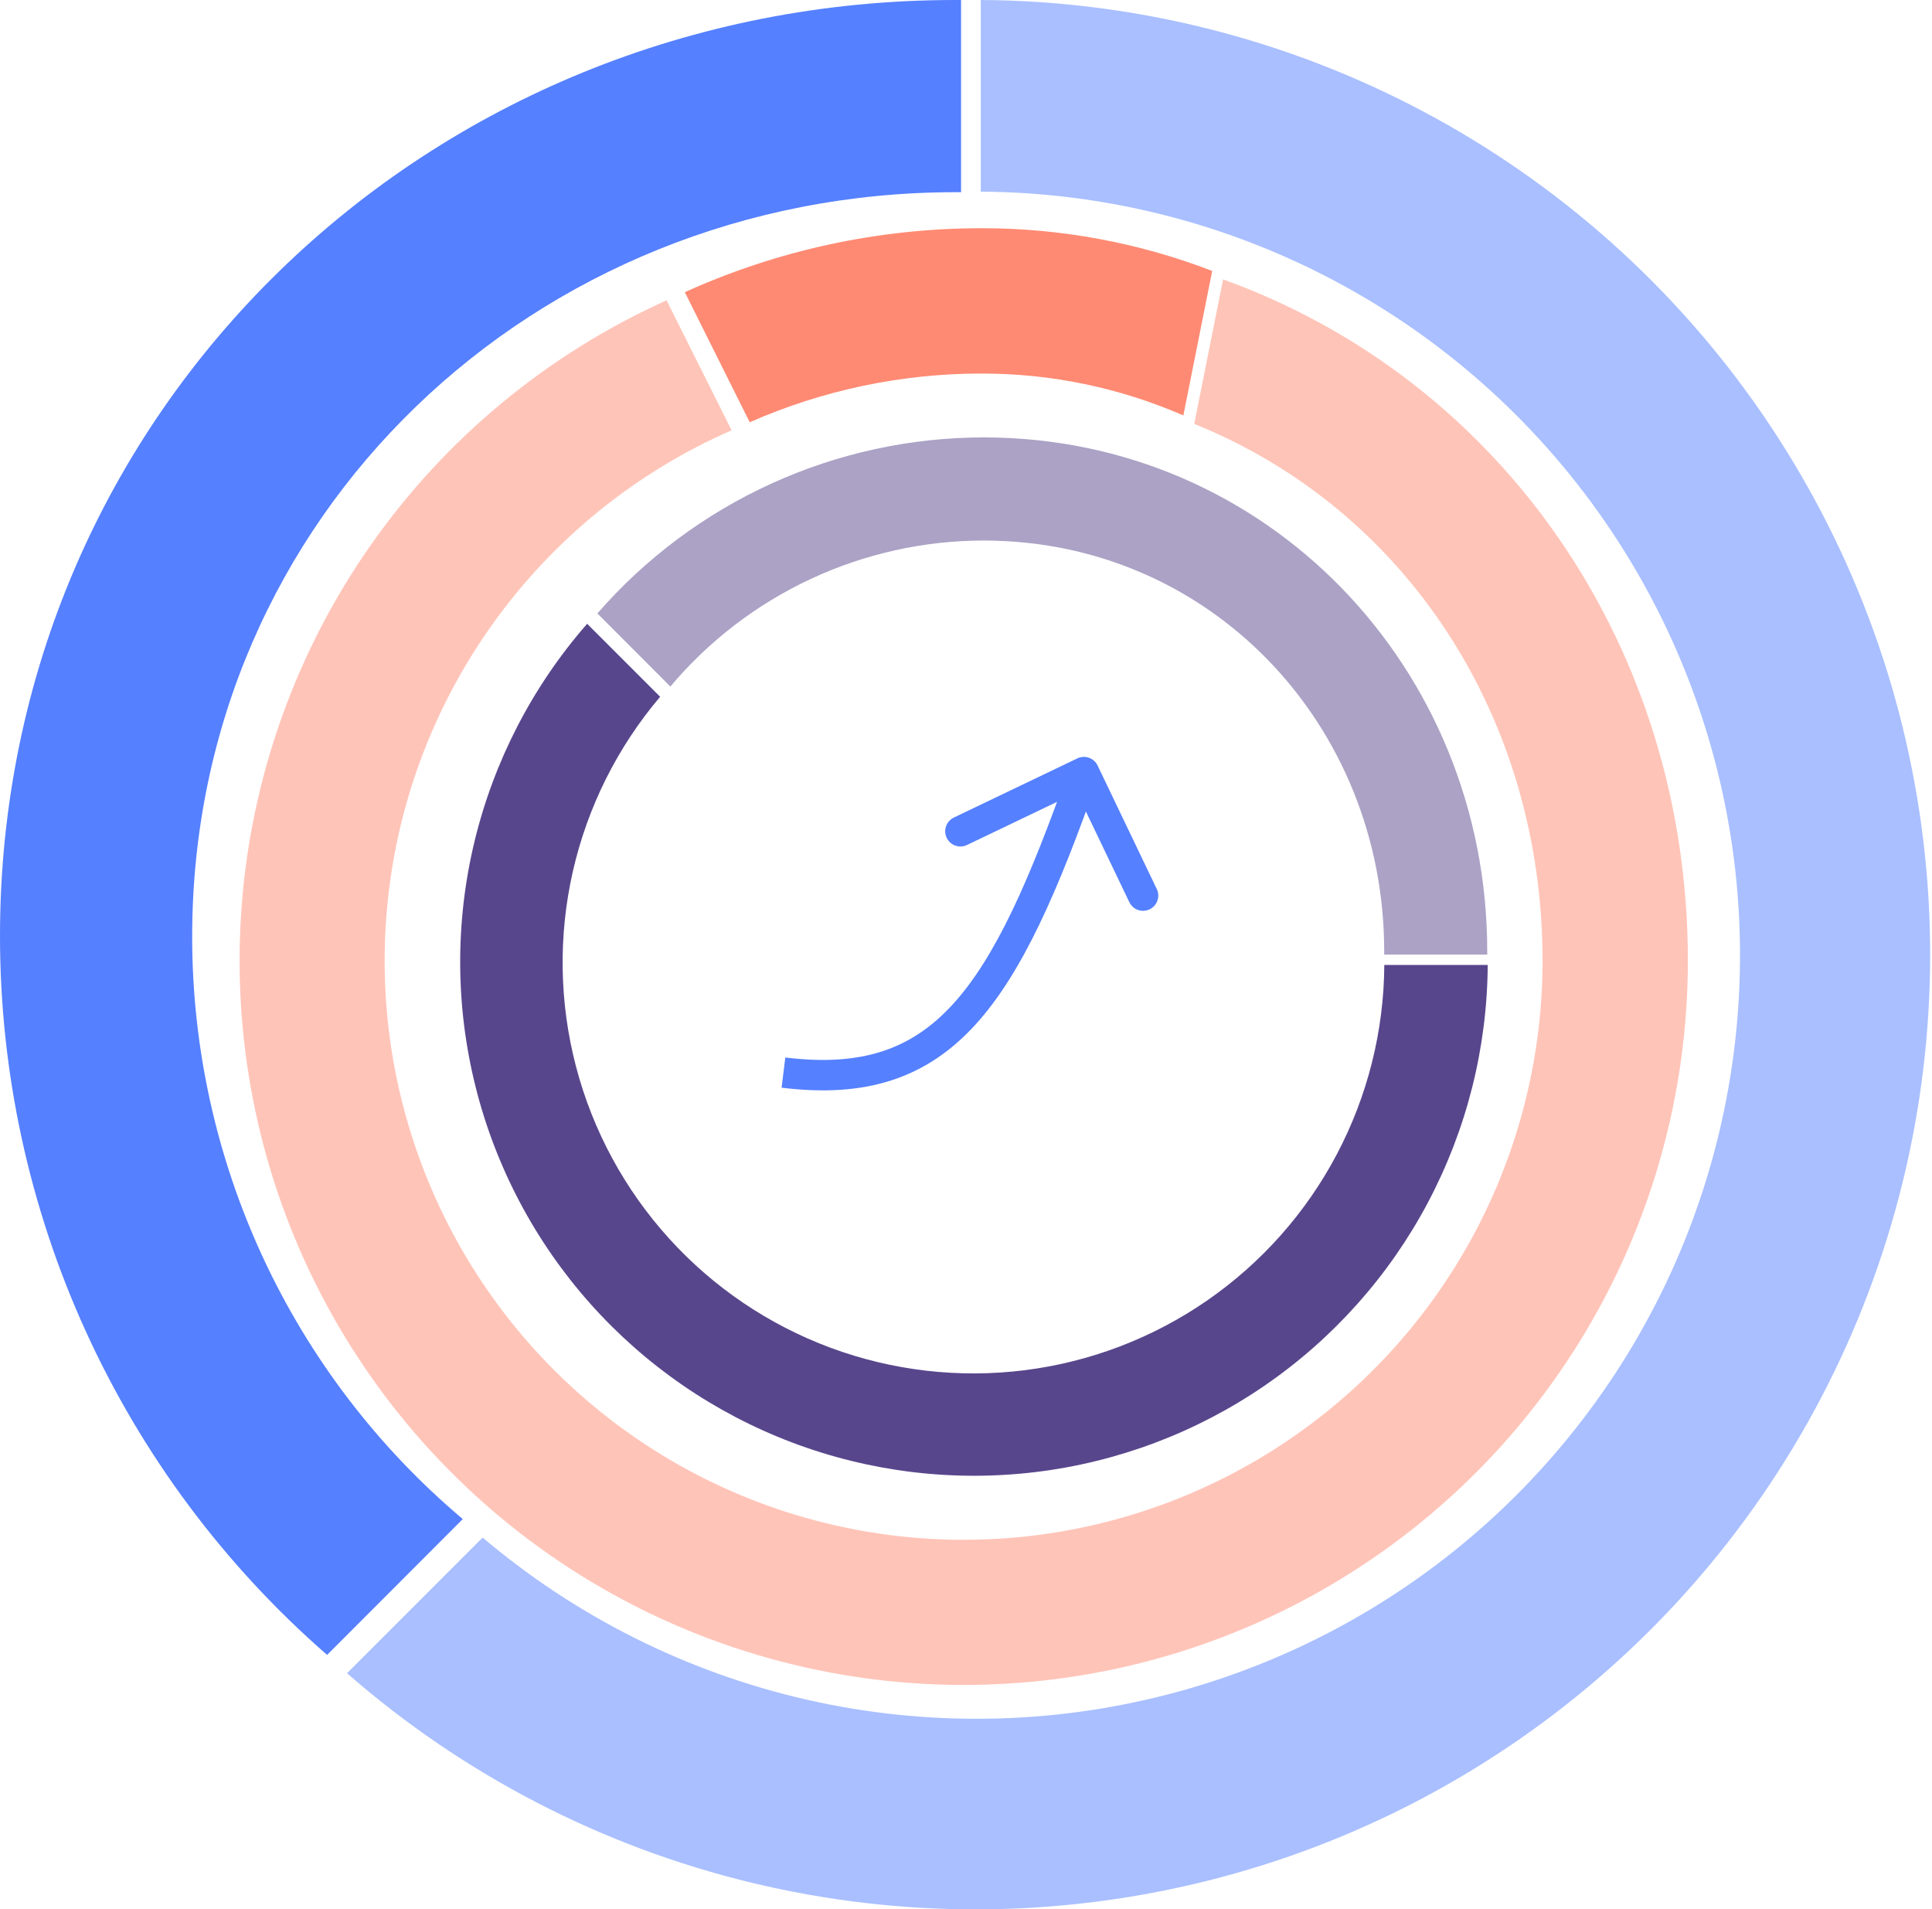
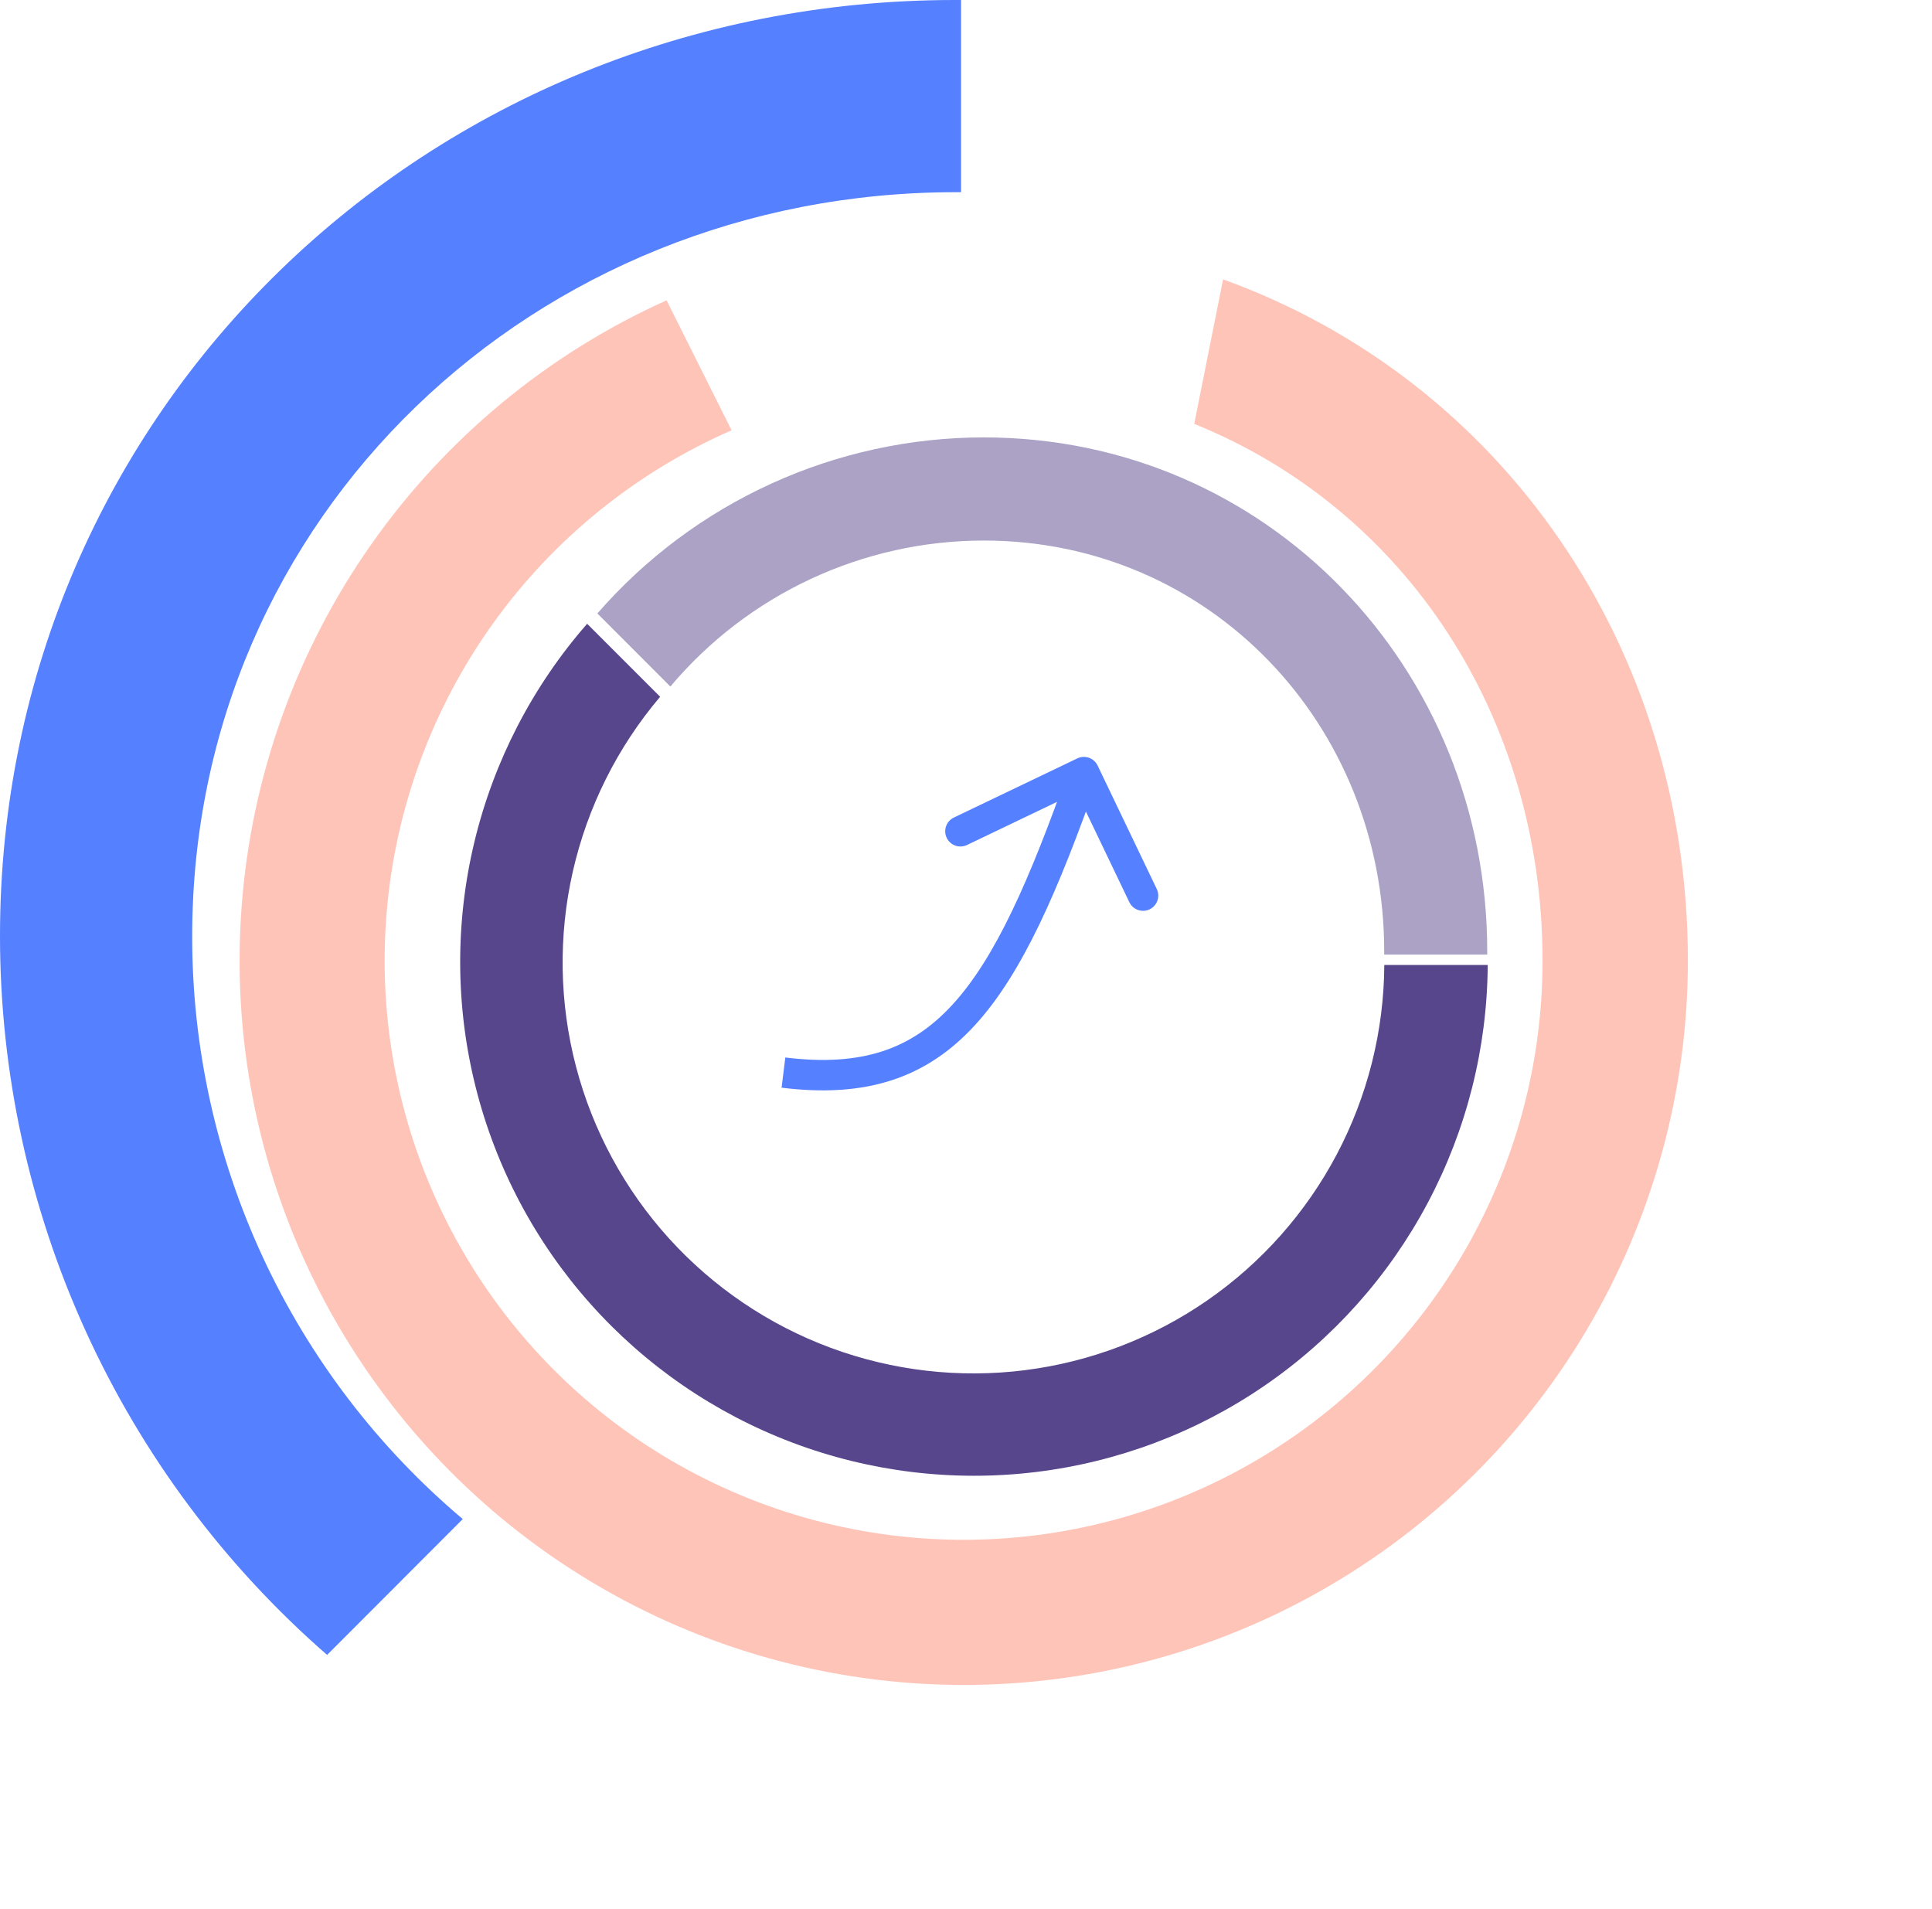
<svg xmlns="http://www.w3.org/2000/svg" width="508" height="502" viewBox="0 0 508 502" fill="none">
  <path d="M50.531 246.237C50.531 135.55 140.599 50.531 251.285 50.531H252.7V0H251.096C112.62 0 1.92937e-09 107.619 1.92937e-09 246.095C-0 281.915 7.677 317.32 22.513 349.924C37.35 382.527 59.002 411.572 86.011 435.101L121.679 399.386C99.383 380.579 81.464 357.129 69.175 330.676C56.886 304.223 50.523 275.405 50.531 246.237V246.237Z" fill="#5580FF" />
-   <path opacity="0.5" d="M257.889 0V50.389C290.159 50.57 321.91 58.527 350.451 73.587C378.993 88.646 403.483 110.364 421.847 136.901C440.21 163.437 451.906 194.009 455.943 226.026C459.98 258.043 456.239 290.562 445.038 320.826C433.836 351.09 415.503 378.208 391.594 399.881C367.684 421.554 338.902 437.144 307.687 445.329C276.472 453.515 243.743 454.054 212.275 446.902C180.807 439.751 151.526 425.118 126.915 404.245L91.247 439.914C121.737 466.588 158.232 485.485 197.612 494.991C236.992 504.498 278.089 504.331 317.391 494.505C356.693 484.68 393.032 465.487 423.306 438.567C453.579 411.646 476.887 377.798 491.238 339.914C505.589 302.029 510.556 261.234 505.717 221.013C500.877 180.791 486.374 142.339 463.446 108.94C440.518 75.541 409.846 48.188 374.051 29.217C338.255 10.247 298.4 0.222 257.889 0Z" fill="#5580FF" />
  <path opacity="0.5" d="M321.595 73.452L314.011 111.447C369.894 134.022 405.6 188.797 405.6 252.659C405.59 280.097 398.164 307.023 384.108 330.587C370.052 354.152 349.888 373.48 325.75 386.526C301.612 399.572 274.396 405.851 246.982 404.7C219.568 403.549 192.974 395.01 170.015 379.986C147.055 364.962 128.583 344.012 116.552 319.352C104.521 294.692 99.379 267.238 101.67 239.896C103.96 212.553 113.598 186.338 129.564 164.023C145.53 141.708 167.23 124.123 192.369 113.129L175.268 78.962C144.045 93.012 117.189 115.221 97.527 143.251C77.865 171.281 66.125 204.094 63.542 238.234C60.96 272.375 67.631 306.58 82.853 337.249C98.076 367.917 121.286 393.913 150.04 412.5C178.793 431.087 212.027 441.577 246.241 442.865C280.455 444.153 314.383 436.192 344.453 419.82C374.523 403.448 399.622 379.27 417.108 349.833C434.593 320.396 443.817 286.789 443.809 252.551C443.809 170.264 395.009 99.927 321.595 73.452Z" fill="#FF8A73" />
-   <path d="M258.166 98.21C276.399 98.195 294.437 101.946 311.152 109.229L318.737 71.234C299.411 63.791 278.876 59.983 258.166 60C231.233 59.982 204.605 65.715 180.065 76.815L197.131 111.018C216.364 102.551 237.152 98.189 258.166 98.21V98.21Z" fill="#FF8A73" />
  <path opacity="0.5" d="M258.652 142.115C318.213 142.115 363.962 190.555 363.962 250.116V250.979H391.052C391.052 250.7 391.052 250.42 391.052 250.116C391.052 175.627 333.141 115 258.627 115C239.376 115.015 220.352 119.154 202.835 127.137C185.318 135.12 169.715 146.763 157.074 161.283L176.268 180.501C186.375 168.489 198.985 158.829 213.215 152.199C227.446 145.568 242.953 142.126 258.652 142.115V142.115Z" fill="#58468C" />
  <path d="M391.077 253.696H363.988C363.887 271.059 359.601 288.143 351.495 303.498C343.389 318.854 331.7 332.029 317.42 341.907C303.14 351.785 286.689 358.076 269.461 360.246C252.234 362.415 234.737 360.4 218.453 354.371C202.17 348.342 187.58 338.476 175.919 325.61C164.258 312.744 155.871 297.257 151.468 280.46C147.064 263.664 146.775 246.054 150.623 229.122C154.472 212.19 162.345 196.435 173.577 183.193L154.383 163.999C140.036 180.412 129.873 200.053 124.763 221.245C119.654 242.437 119.749 264.551 125.04 285.699C130.331 306.847 140.662 326.4 155.149 342.689C169.637 358.977 187.851 371.518 208.237 379.24C228.623 386.963 250.575 389.636 272.219 387.034C293.863 384.431 314.555 376.629 332.529 364.294C350.503 351.959 365.225 335.458 375.438 316.199C385.651 296.939 391.052 275.495 391.179 253.696H391.077Z" fill="#58468C" />
  <path d="M288.607 201.272C287.653 199.279 285.264 198.438 283.272 199.393L250.805 214.947C248.813 215.901 247.972 218.29 248.926 220.282C249.881 222.275 252.27 223.116 254.262 222.162L283.121 208.336L296.947 237.195C297.901 239.187 300.29 240.028 302.282 239.074C304.275 238.119 305.116 235.73 304.162 233.738L288.607 201.272ZM205.511 285.97C216.437 287.315 225.939 286.769 234.379 284.042C242.858 281.302 250.018 276.44 256.354 269.529C268.84 255.908 278.287 234.103 288.773 204.329L281.227 201.671C270.692 231.583 261.69 251.869 250.457 264.123C244.933 270.149 238.916 274.169 231.919 276.43C224.884 278.703 216.614 279.276 206.489 278.03L205.511 285.97Z" fill="#5580FF" />
</svg>